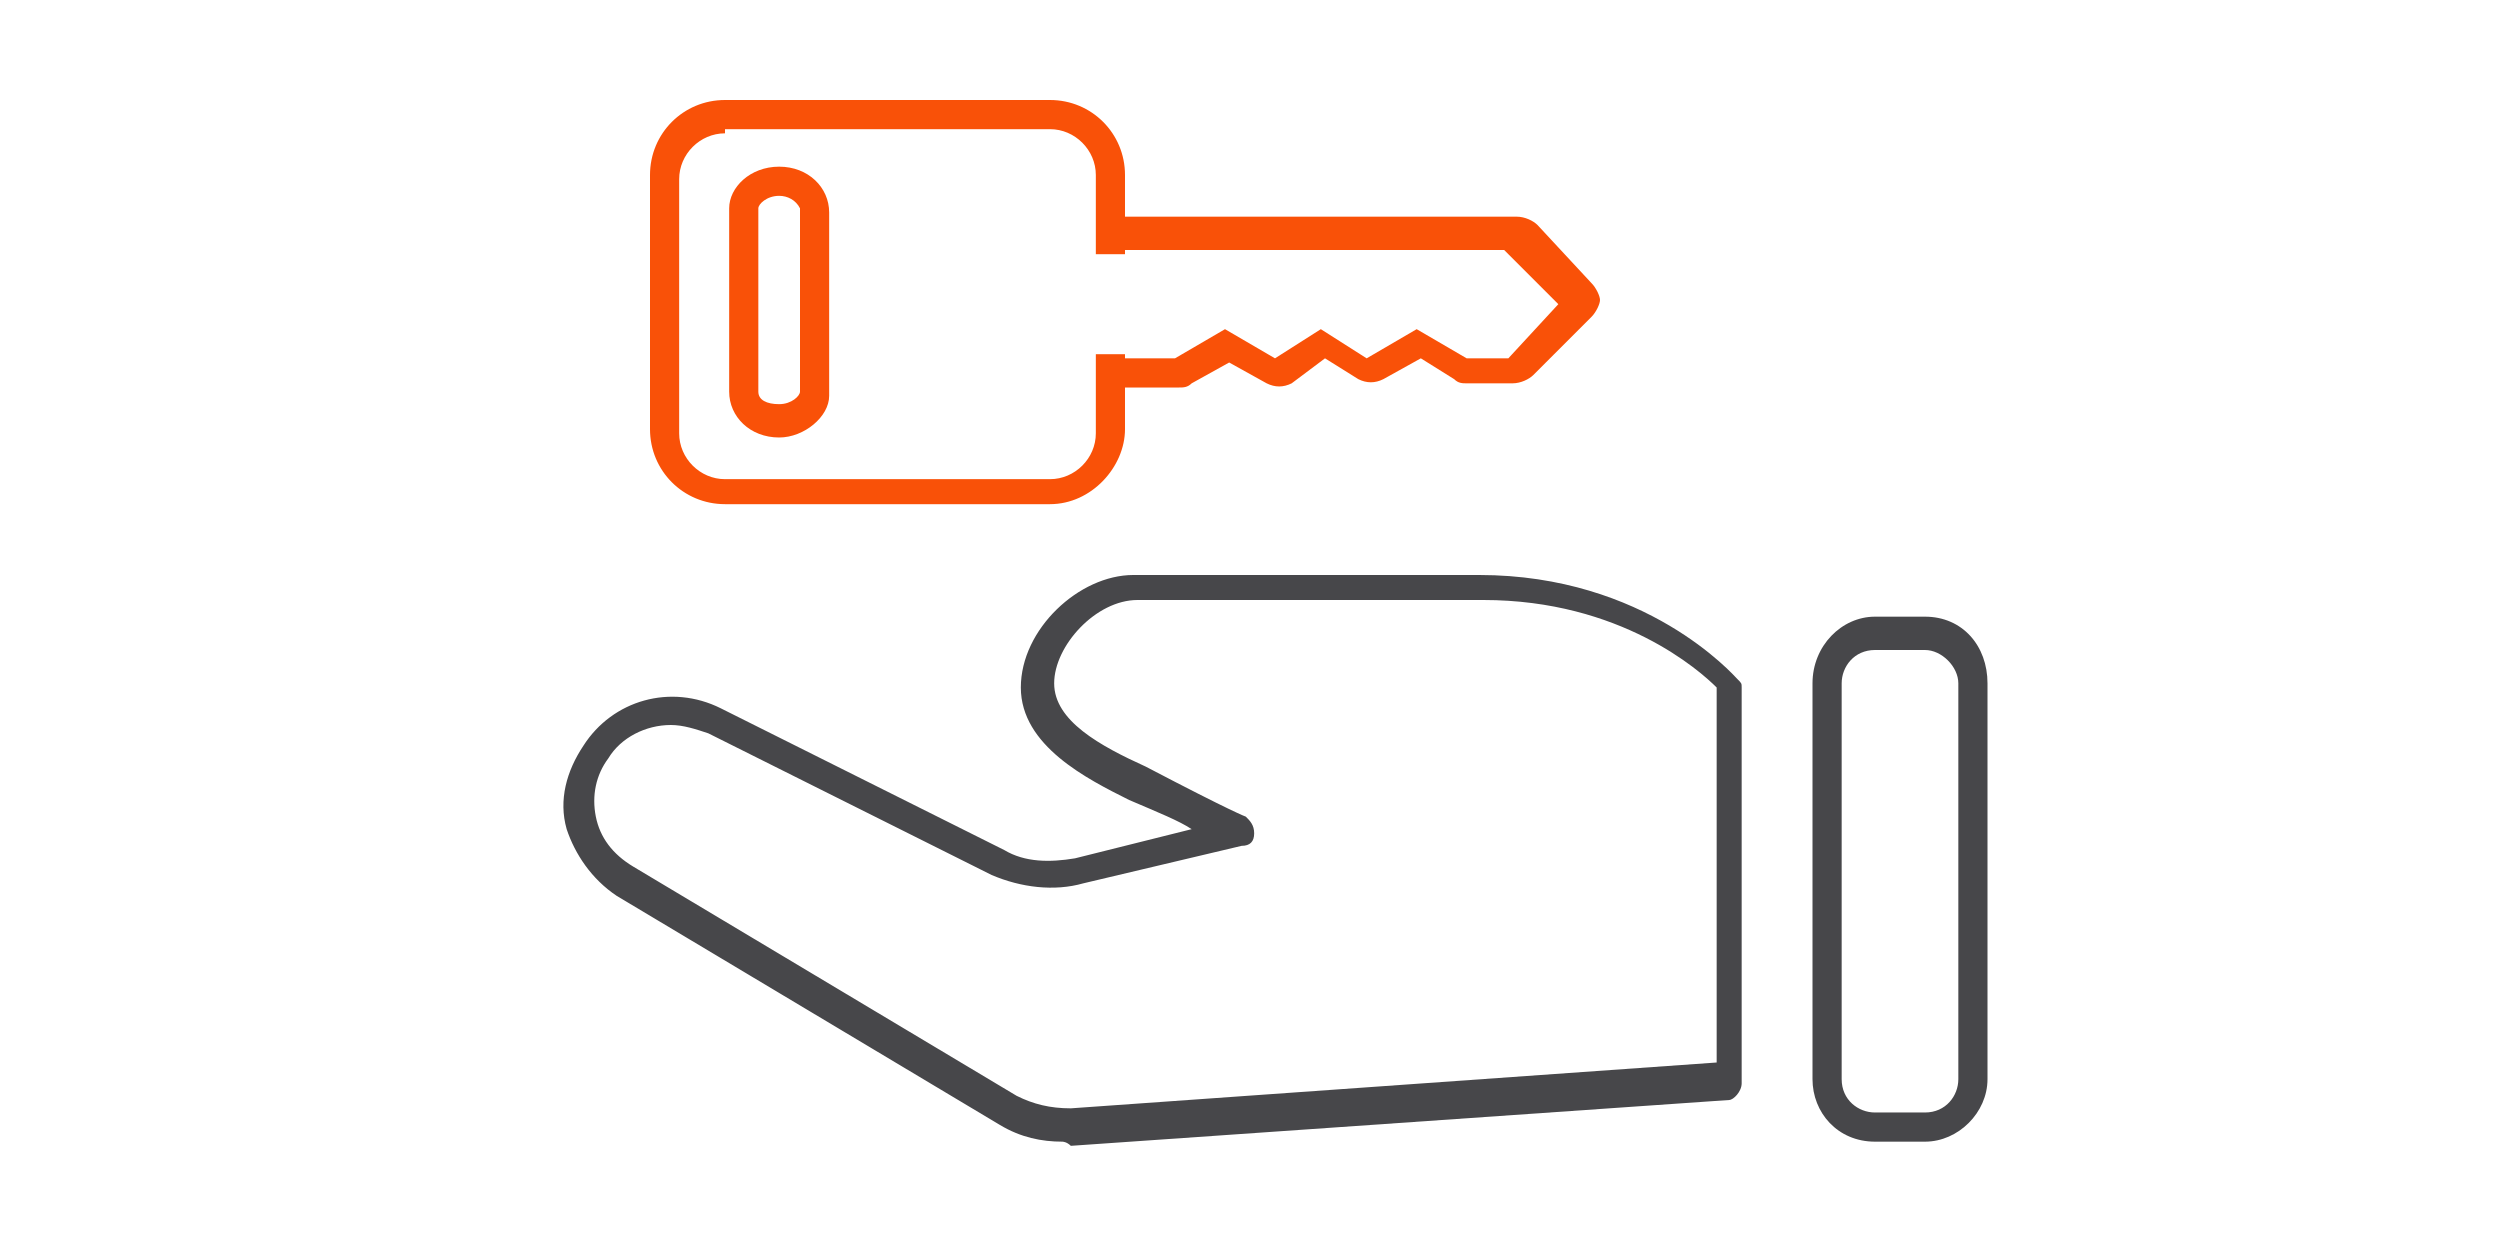
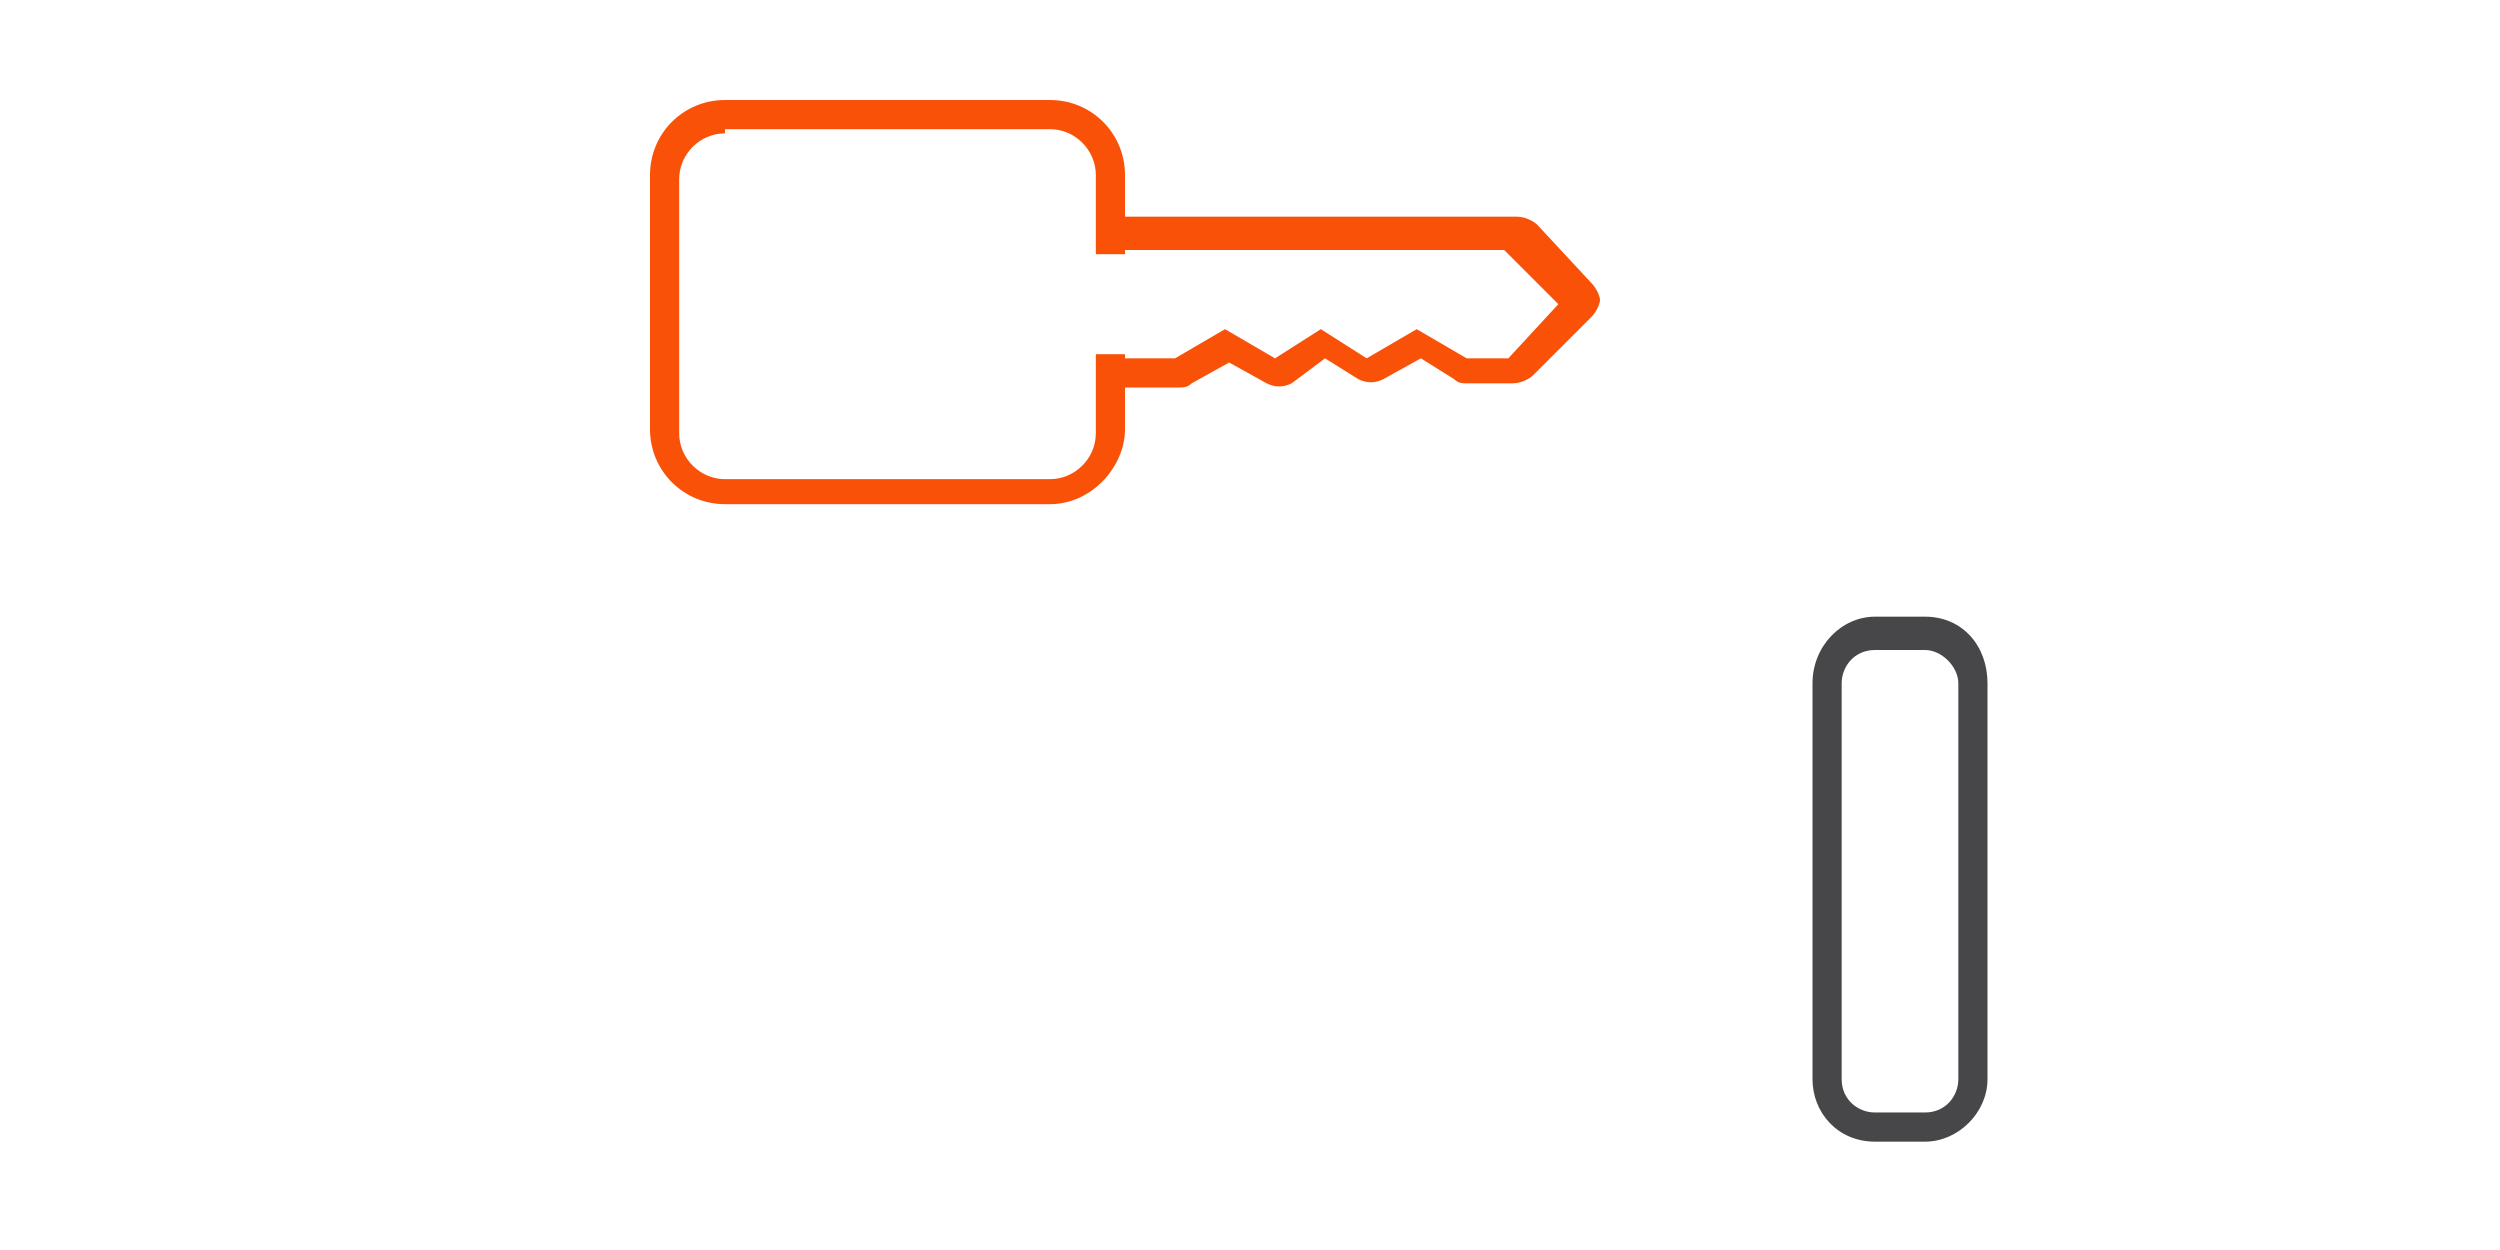
<svg xmlns="http://www.w3.org/2000/svg" version="1.1" id="Layer_1" x="0px" y="0px" viewBox="0 0 60 30" style="enable-background:new 0 0 60 30;" xml:space="preserve">
  <style type="text/css">
	.st0{display:none;}
	.st1{fill:#F95108;}
	.st2{fill:#47474A;}
</style>
  <g id="Icons">
    <g>
      <g id="XMLID_158_">
        <g id="XMLID_159_">
          <g id="XMLID_160_">
            <g>
              <path class="st1" d="M25.2,12.1h-7.8c-1,0-1.8-0.8-1.8-1.8V4.2c0-1,0.8-1.8,1.8-1.8h7.8c1,0,1.8,0.8,1.8,1.8v1h9.4        c0.2,0,0.4,0.1,0.5,0.2l1.3,1.4c0.1,0.1,0.2,0.3,0.2,0.4s-0.1,0.3-0.2,0.4l-1.4,1.4c-0.1,0.1-0.3,0.2-0.5,0.2h-1.1        c-0.1,0-0.2,0-0.3-0.1l-0.8-0.5l-0.9,0.5c-0.2,0.1-0.4,0.1-0.6,0l-0.8-0.5L31,9.2c-0.2,0.1-0.4,0.1-0.6,0l-0.9-0.5l-0.9,0.5        c-0.1,0.1-0.2,0.1-0.3,0.1H27v1C27,11.2,26.2,12.1,25.2,12.1z M17.4,3.2c-0.6,0-1.1,0.5-1.1,1.1v6.1c0,0.6,0.5,1.1,1.1,1.1        h7.8c0.6,0,1.1-0.5,1.1-1.1V8.5H27c0,0,0,0,0,0.1h1.2l1.2-0.7l1.2,0.7l1.1-0.7l1.1,0.7l1.2-0.7l1.2,0.7l1,0l1.2-1.3l-1.3-1.3        H27c0,0,0,0.1,0,0.1h-0.7V4.2c0-0.6-0.5-1.1-1.1-1.1H17.4z M36.3,8.6C36.3,8.6,36.3,8.6,36.3,8.6L36.3,8.6z M36.3,8.6        L36.3,8.6L36.3,8.6z M37.6,7.3C37.6,7.3,37.6,7.3,37.6,7.3L37.6,7.3z M37.6,7.2C37.6,7.2,37.6,7.2,37.6,7.2L37.6,7.2z         M36.3,5.9C36.3,5.9,36.3,5.9,36.3,5.9L36.3,5.9z" />
            </g>
          </g>
        </g>
      </g>
      <g id="XMLID_154_">
        <g id="XMLID_155_">
          <g id="XMLID_156_">
-             <path class="st1" d="M18.7,10.5c-0.7,0-1.2-0.5-1.2-1.1V5C17.5,4.5,18,4,18.7,4s1.2,0.5,1.2,1.1v4.4       C19.9,10,19.3,10.5,18.7,10.5z M18.7,4.7c-0.3,0-0.5,0.2-0.5,0.3v4.4c0,0.2,0.2,0.3,0.5,0.3s0.5-0.2,0.5-0.3V5       C19.1,4.8,18.9,4.7,18.7,4.7z" />
-           </g>
+             </g>
        </g>
      </g>
      <g>
        <g>
          <path class="st2" d="M46.2,27.4H45c-0.9,0-1.5-0.7-1.5-1.5v-9.5c0-0.9,0.7-1.6,1.5-1.6h1.2c0.9,0,1.5,0.7,1.5,1.6v9.5      C47.7,26.7,47,27.4,46.2,27.4z M45,15.6c-0.5,0-0.8,0.4-0.8,0.8v9.5c0,0.5,0.4,0.8,0.8,0.8h1.2c0.5,0,0.8-0.4,0.8-0.8v-9.5      c0-0.4-0.4-0.8-0.8-0.8L45,15.6z" />
        </g>
      </g>
      <g>
        <g>
-           <path class="st2" d="M25.5,27.4c-0.5,0-1-0.1-1.5-0.4l-9.2-5.5c-0.6-0.4-1-1-1.2-1.6c-0.2-0.7,0-1.4,0.4-2      c0.7-1.1,2.1-1.5,3.3-0.9l6.8,3.4c0.5,0.3,1.1,0.3,1.7,0.2l2.8-0.7c-0.3-0.2-0.8-0.4-1.5-0.7c-1-0.5-2.6-1.3-2.6-2.7      c0-1.4,1.4-2.7,2.7-2.7h8.3c4,0,6.1,2.4,6.2,2.5c0.1,0.1,0.1,0.1,0.1,0.2v9.5c0,0.2-0.2,0.4-0.3,0.4l-15.8,1.1      C25.6,27.4,25.5,27.4,25.5,27.4z M16.1,17.4c-0.6,0-1.2,0.3-1.5,0.8c-0.3,0.4-0.4,0.9-0.3,1.4s0.4,0.9,0.9,1.2l9.2,5.5      c0.4,0.2,0.8,0.3,1.3,0.3l15.5-1.1v-9c-0.4-0.4-2.3-2.1-5.6-2.1h-8.3c-1,0-2,1.1-2,2c0,0.9,1.1,1.5,2.2,2      c2.1,1.1,2.4,1.2,2.4,1.2c0.1,0.1,0.2,0.2,0.2,0.4s-0.1,0.3-0.3,0.3L26,21.2c-0.7,0.2-1.5,0.1-2.2-0.2L17,17.6      C16.7,17.5,16.4,17.4,16.1,17.4z" />
-         </g>
+           </g>
      </g>
    </g>
  </g>
</svg>